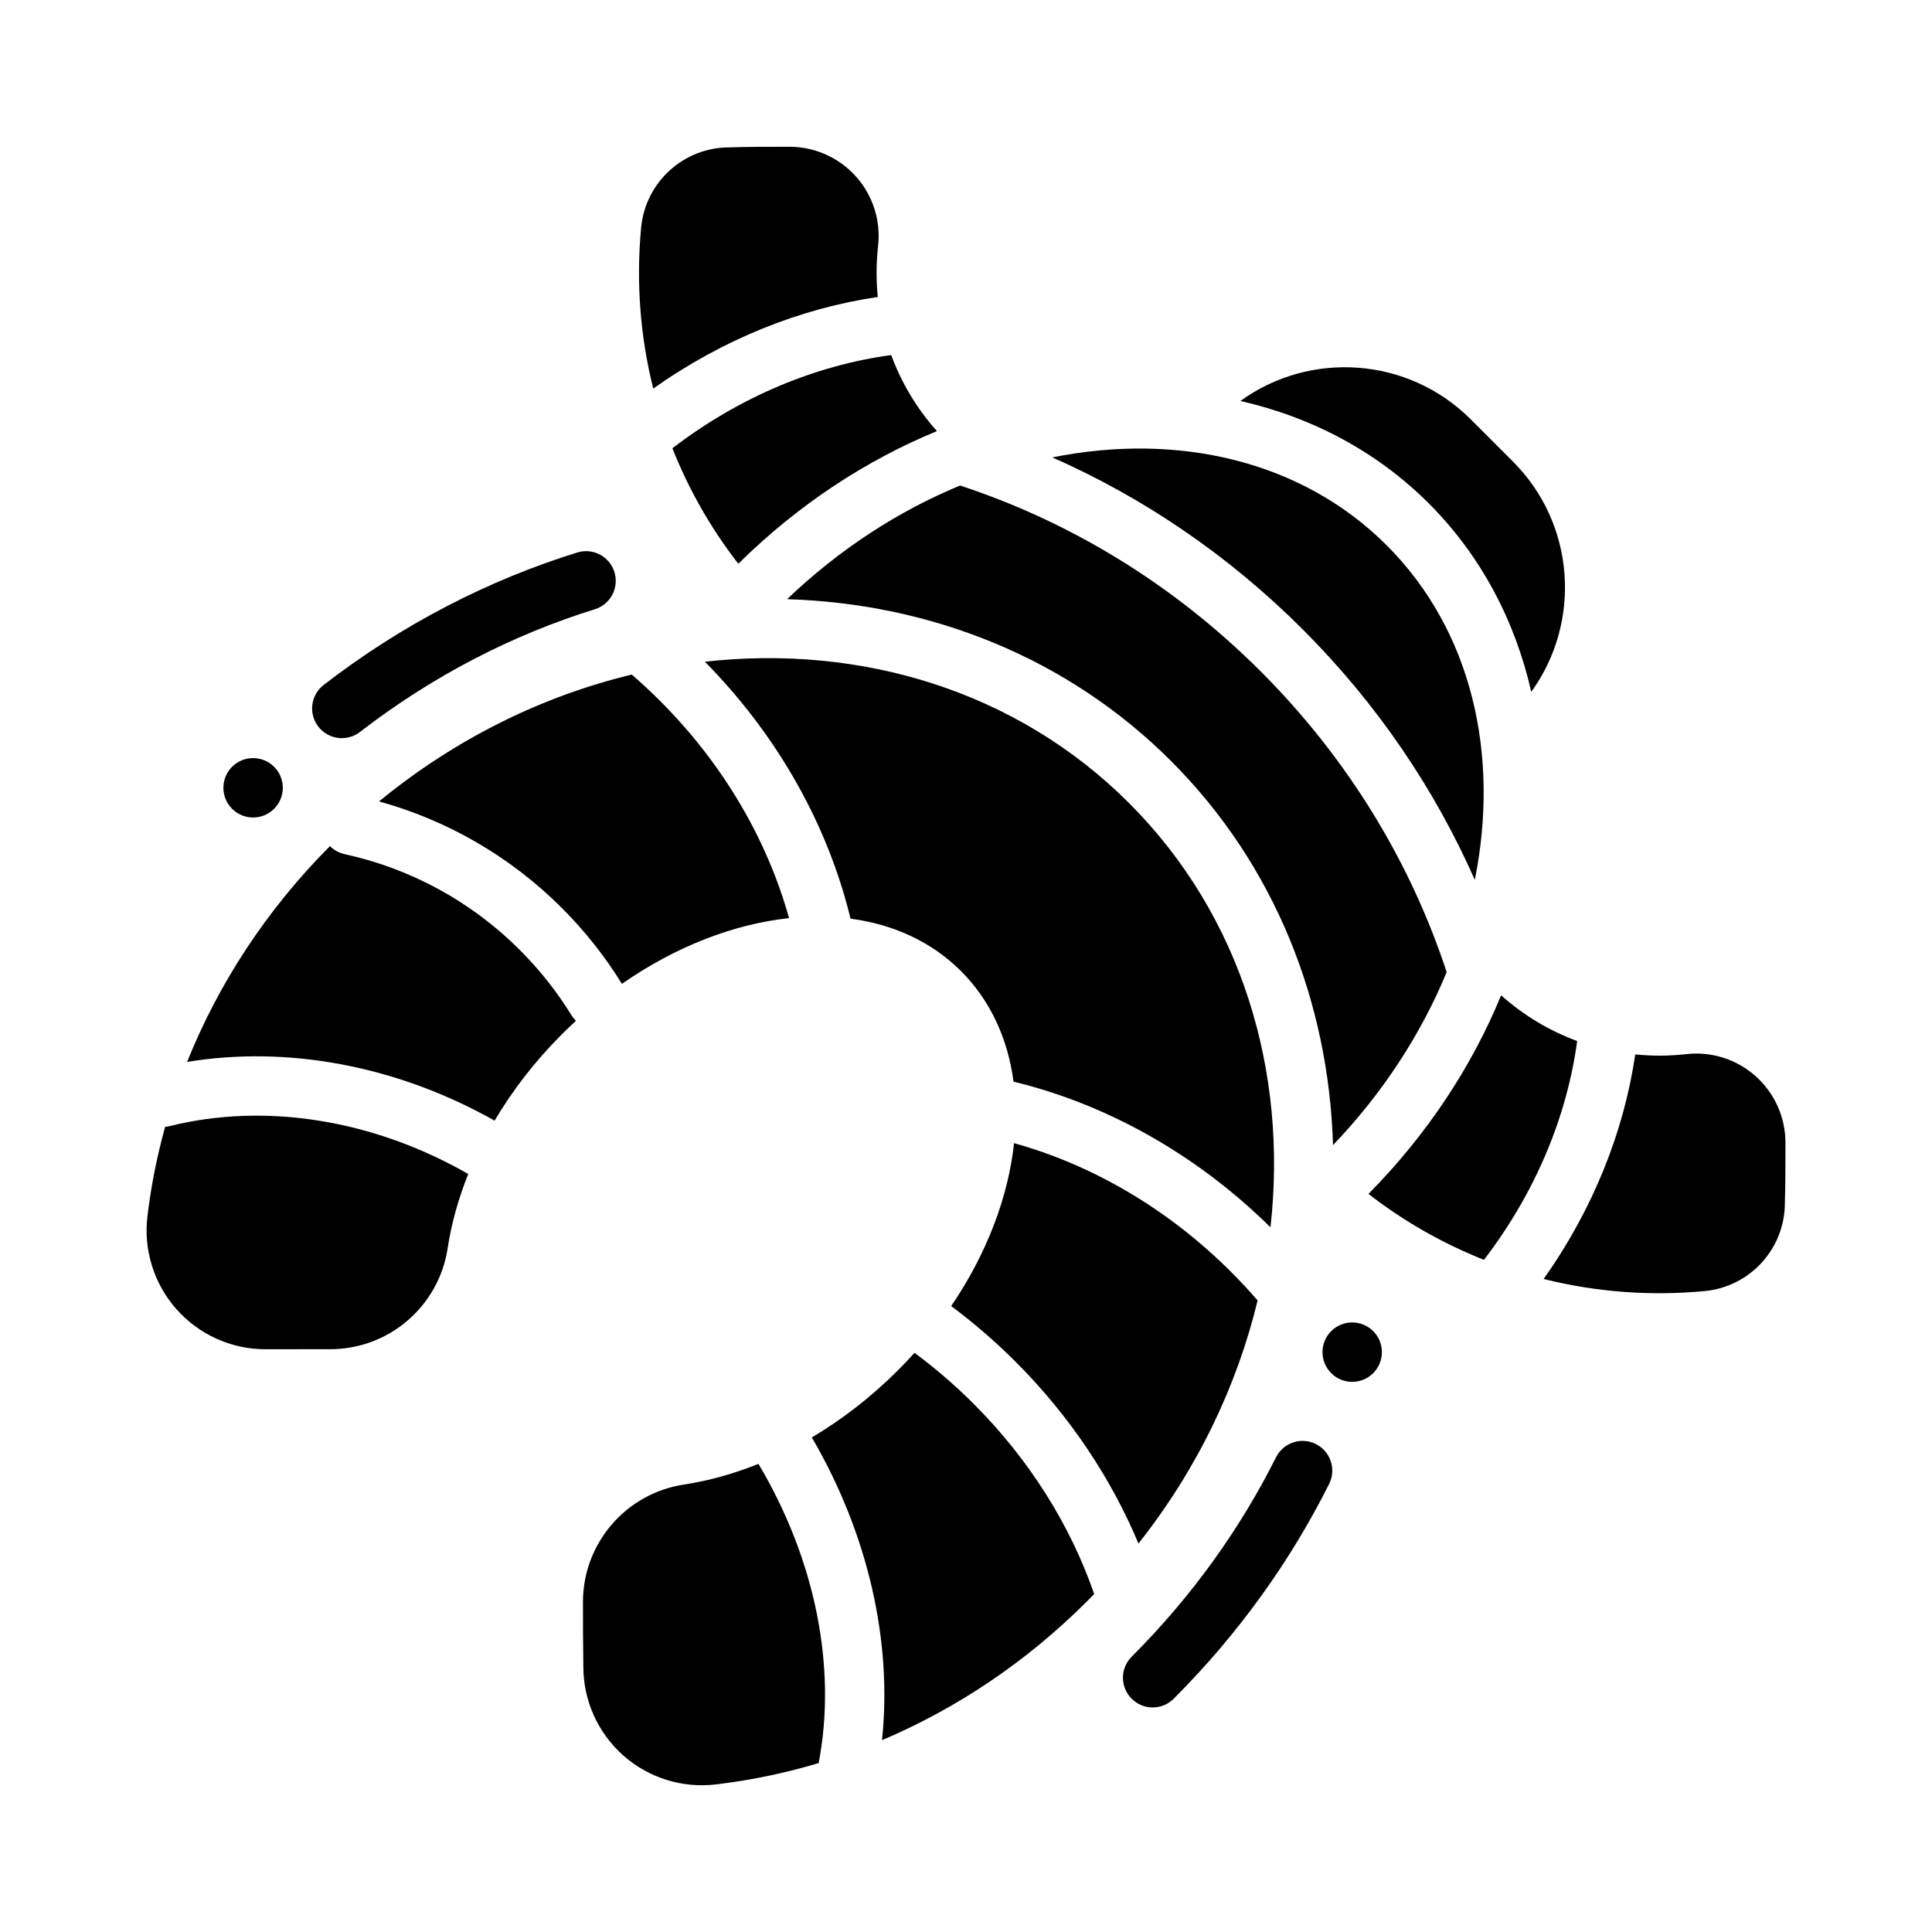
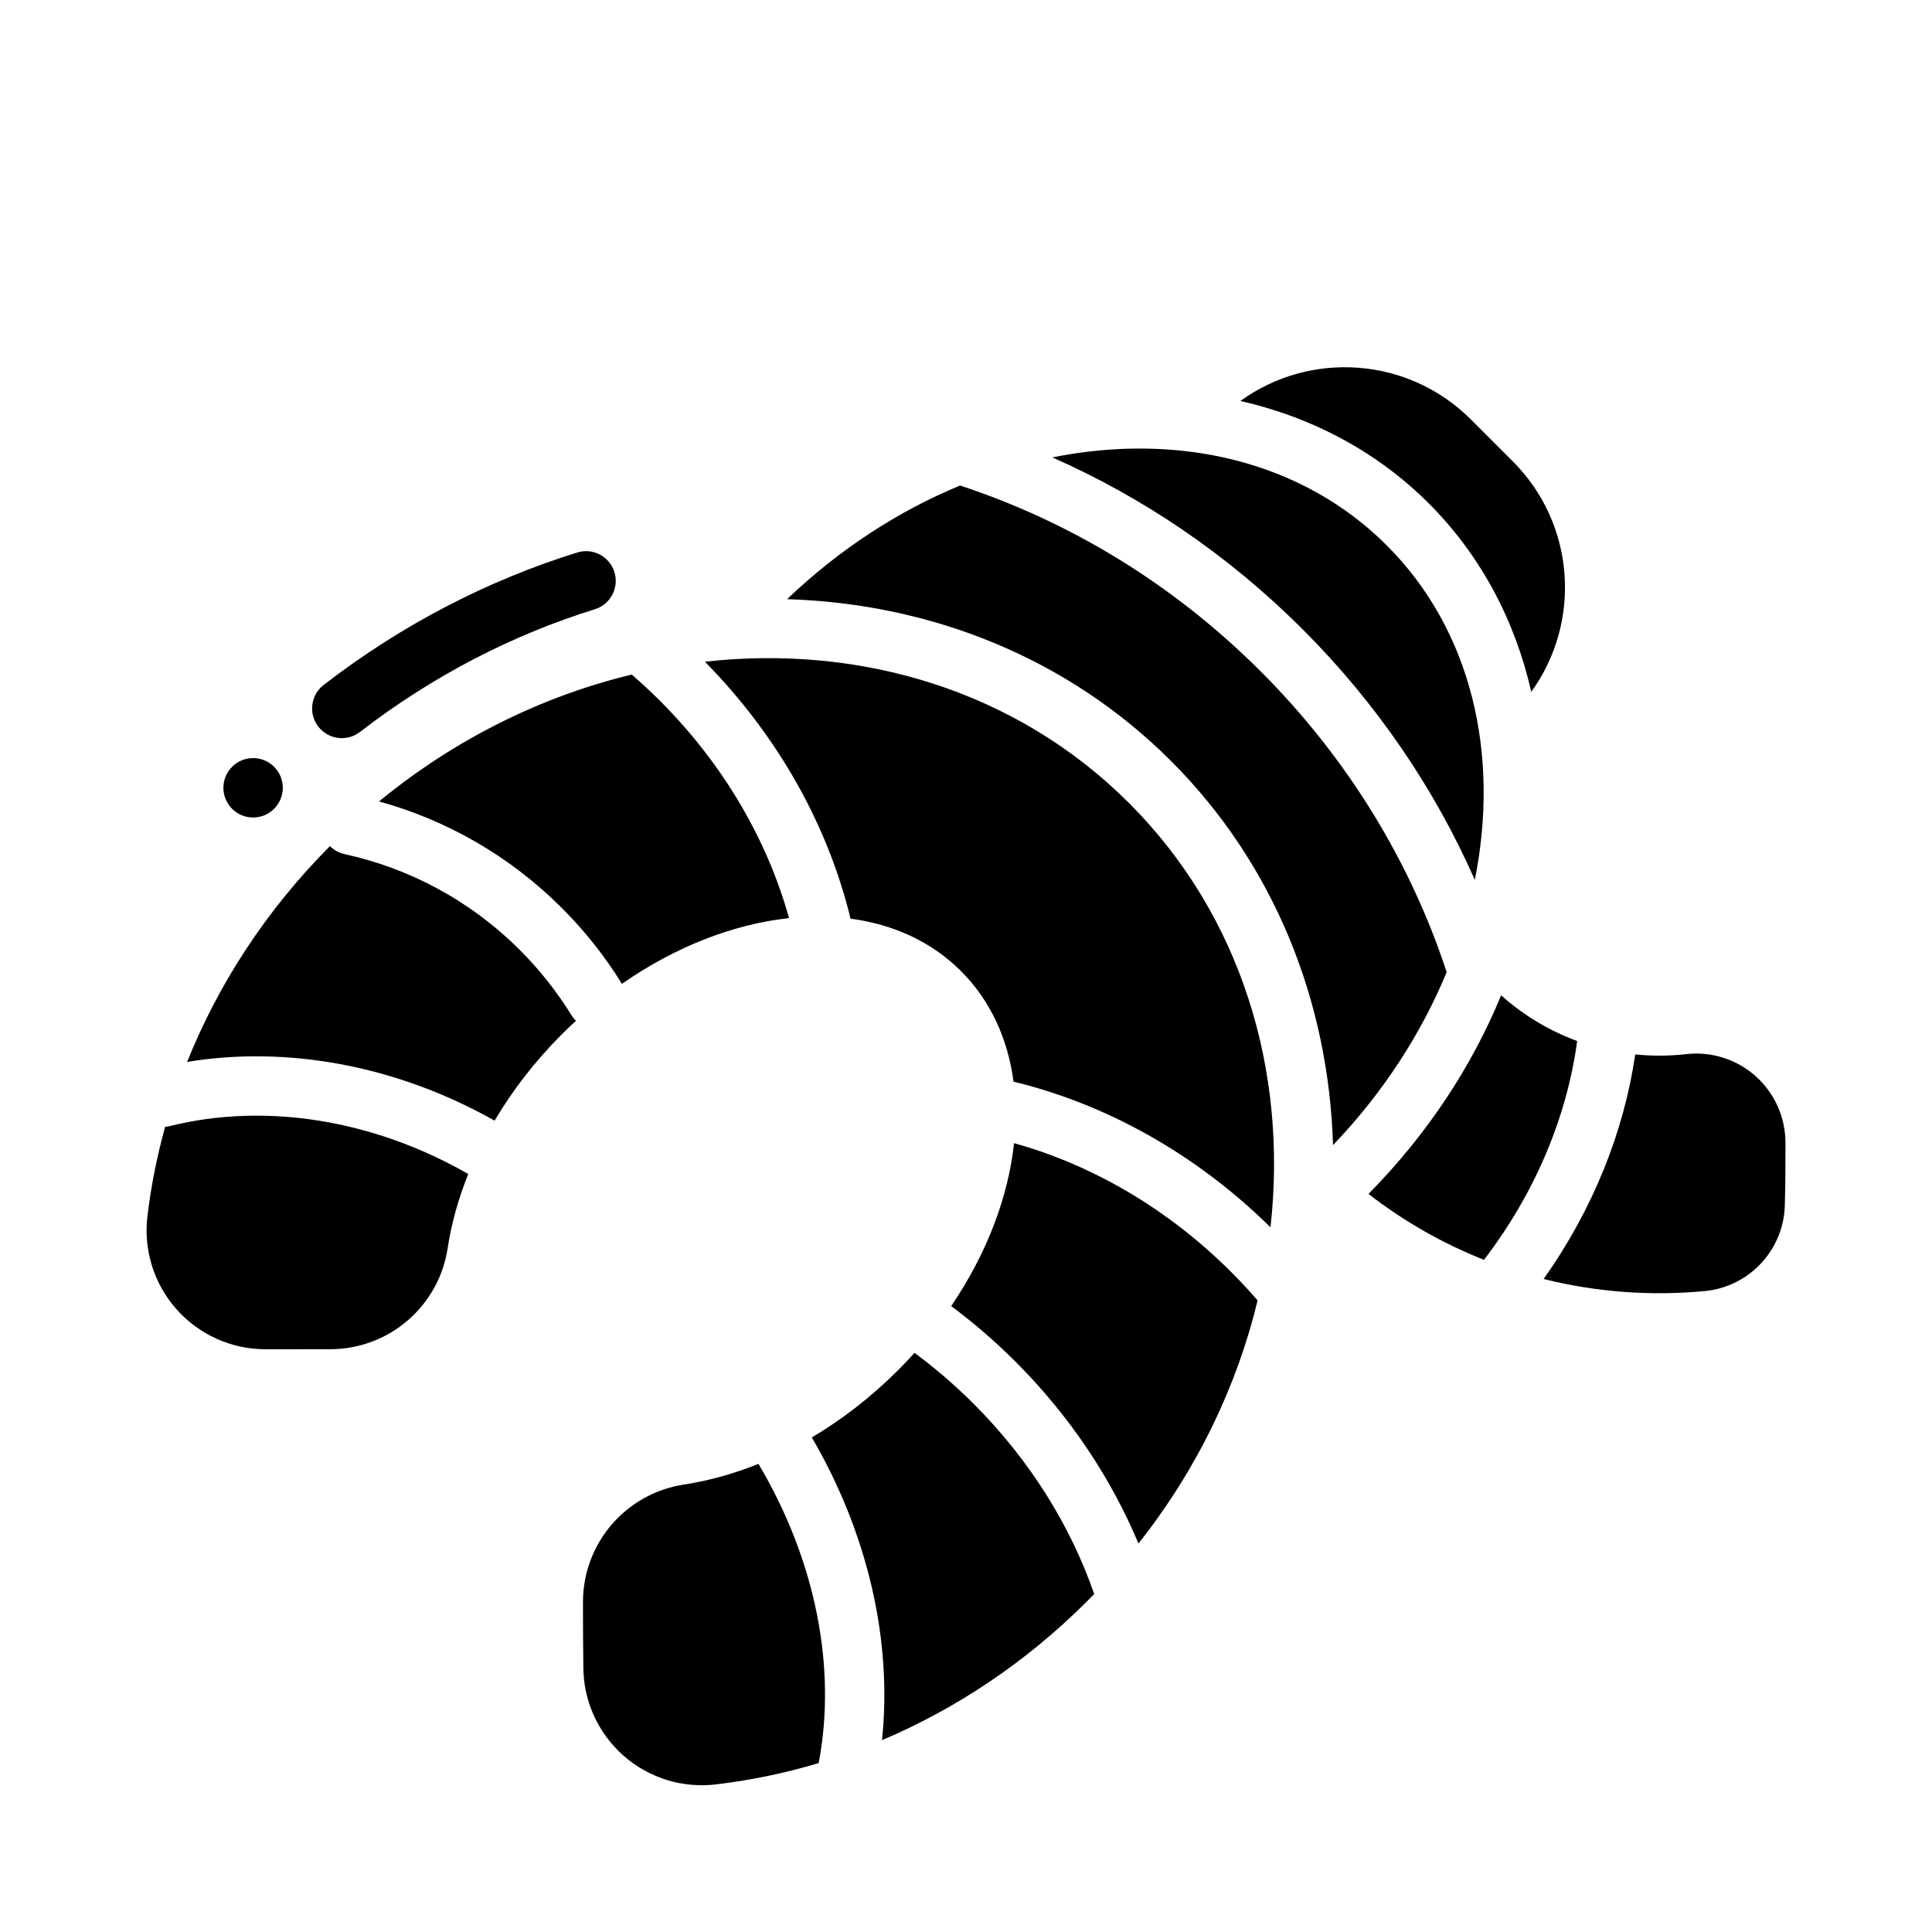
<svg xmlns="http://www.w3.org/2000/svg" fill="#000000" width="800px" height="800px" version="1.1" viewBox="144 144 512 512">
  <g fill-rule="evenodd">
-     <path d="m482.16 530.19c-9.473 18.918-22.246 36.844-38.262 52.859-3.074 3.074-3.07 8.059 0.004 11.133 3.074 3.074 8.059 3.078 11.133 0.004 17.246-17.246 30.996-36.562 41.203-56.941 1.945-3.883 0.367-8.613-3.516-10.559-3.883-1.945-8.617-0.371-10.562 3.512z" />
    <path d="m239.39 337.98c19.273-14.883 40.441-25.746 62.254-32.527 4.148-1.289 6.469-5.703 5.18-9.859-1.293-4.144-5.703-6.469-9.852-5.18-23.543 7.324-46.398 19.043-67.199 35.102-3.438 2.652-4.078 7.606-1.422 11.039 2.66 3.441 7.606 4.078 11.043 1.422z" />
-     <path d="m507.91 507.9c-3.074 3.074-8.059 3.074-11.133 0-3.074-3.074-3.074-8.059 0-11.133 3.074-3.074 8.059-3.074 11.133 0s3.074 8.059 0 11.133" />
    <path d="m216.64 358.34c-3.074 3.074-8.059 3.074-11.133 0-3.074-3.074-3.074-8.059 0-11.133 3.074-3.074 8.059-3.074 11.133 0s3.074 8.059 0 11.133" />
    <path d="m472.72 250.26c18.875 4.305 36.121 13.344 49.93 27.152 13.809 13.809 22.852 31.055 27.152 49.93 13.371-18.457 11.738-44.438-4.887-61.062l-11.133-11.133c-16.625-16.625-42.605-18.258-61.062-4.887z" />
    <path d="m561.96 419.88c-7.242-2.668-14.094-6.703-20.145-12.117-7.691 18.691-19.434 36.723-35.156 52.637 9.496 7.371 19.816 13.191 30.605 17.469 13.672-17.836 22-38.02 24.699-57.984zm15.398 3.551c-2.996 20.395-11.137 40.965-24.281 59.516 13.965 3.488 28.418 4.559 42.688 3.199 12.039-1.141 21.242-11.254 21.242-23.355 0.156-5 0.156-10.508 0.156-15.977-0.004-6.719-2.871-13.125-7.887-17.605-5.016-4.481-11.699-6.613-18.379-5.856-4.496 0.512-9.039 0.535-13.539 0.078z" />
-     <path d="m380.18 238.1c2.668 7.242 6.703 14.094 12.117 20.145-18.699 7.699-36.723 19.434-52.637 35.156-7.371-9.496-13.191-19.816-17.469-30.605 17.84-13.676 38.02-22 57.984-24.699zm-63.066 8.883c-3.492-13.965-4.559-28.414-3.203-42.688 1.141-12.039 11.254-21.242 23.355-21.242 5-0.156 10.508-0.156 15.977-0.156 6.719 0.004 13.125 2.871 17.605 7.887 4.481 5.016 6.613 11.699 5.856 18.379-0.512 4.496-0.535 9.039-0.078 13.539-20.395 2.996-40.965 11.137-59.516 24.281z" />
    <path d="m398.43 272.67c28.918 9.5 56.375 25.961 79.684 49.27 23.305 23.305 39.766 50.766 49.27 79.684-6.703 16.211-16.777 31.895-30.121 45.84-1.148-37.875-15.391-74.25-42.906-101.77s-63.891-41.758-101.77-42.906c13.945-13.344 29.629-23.418 45.84-30.121zm24.438-7.457c33.199-6.656 66.09 0.773 88.645 23.328 22.555 22.555 29.984 55.445 23.328 88.645-10.566-23.957-25.777-46.562-45.594-66.379s-42.422-35.027-66.379-45.594z" />
    <path d="m268.09 455.12c-2.644 6.598-4.481 13.23-5.465 19.727-2.359 15.363-15.574 26.707-31.117 26.707-5.66 0.004-11.539 0.004-17.168 0.012-9.027 0-17.625-3.875-23.602-10.645-5.977-6.758-8.762-15.766-7.652-24.719 0.945-7.894 2.512-15.781 4.68-23.586 0.422-0.031 0.855-0.102 1.293-0.211 25.223-6.238 53.754-1.766 79.031 12.715zm76.91 76.82c15.176 25.562 20.781 54.043 15.957 79.293-8.957 2.688-18.035 4.562-27.113 5.641-8.93 1.102-17.906-1.676-24.641-7.633-6.742-5.961-10.605-14.523-10.609-23.523-0.094-5.629-0.094-11.504-0.102-17.168 0.004-15.547 11.352-28.762 26.715-31.121 6.523-0.992 13.18-2.828 19.793-5.488zm-113.56-163.71c1.031 1.031 2.356 1.785 3.887 2.125 17.039 3.723 33.238 12.207 46.473 25.445 5.305 5.305 9.848 11.094 13.625 17.211 0.352 0.562 0.75 1.062 1.207 1.508-1.254 1.152-2.488 2.332-3.703 3.547-7.148 7.148-13.121 14.902-17.852 22.918-26.016-14.66-55.008-19.926-81.492-15.562 8.254-20.578 20.891-40.16 37.852-57.188zm154.92 134.29c5.445 4.031 10.691 8.535 15.668 13.508 15 15 25.715 32.43 31.945 50.402-0.617 0.641-1.254 1.285-1.887 1.922-16.238 16.238-34.797 28.527-54.344 36.809 2.738-26.039-3.562-54.43-18.598-80.227 7.988-4.727 15.719-10.688 22.844-17.812 1.508-1.508 2.969-3.043 4.371-4.602zm-74.934-179.75c2.555 2.211 5.055 4.531 7.488 6.965 16.996 16.996 28.488 37.094 34.188 57.578-14.582 1.57-30.043 7.488-44.285 17.422-4.402-7.141-9.703-13.887-15.887-20.074-13.945-13.945-30.715-23.367-48.477-28.273 20.316-16.688 43.363-27.934 66.977-33.621zm101.31 124.18c20.484 5.699 40.586 17.195 57.578 34.188 2.434 2.434 4.754 4.934 6.965 7.488-5.449 22.629-16.008 44.742-31.574 64.426-7.191-17.168-18.07-33.676-32.547-48.156-5.434-5.434-11.145-10.352-17.082-14.77 9.48-13.934 15.129-28.969 16.66-43.18zm-81.938-127.59c41.336-4.621 82.609 7.664 112.42 37.473 29.809 29.809 42.094 71.082 37.473 112.42-20.074-19.793-43.965-32.754-68.094-38.602-1.496-11.293-6.074-21.449-13.91-29.285-7.836-7.836-17.992-12.414-29.285-13.91-5.852-24.129-18.809-48.02-38.602-68.094z" />
  </g>
</svg>